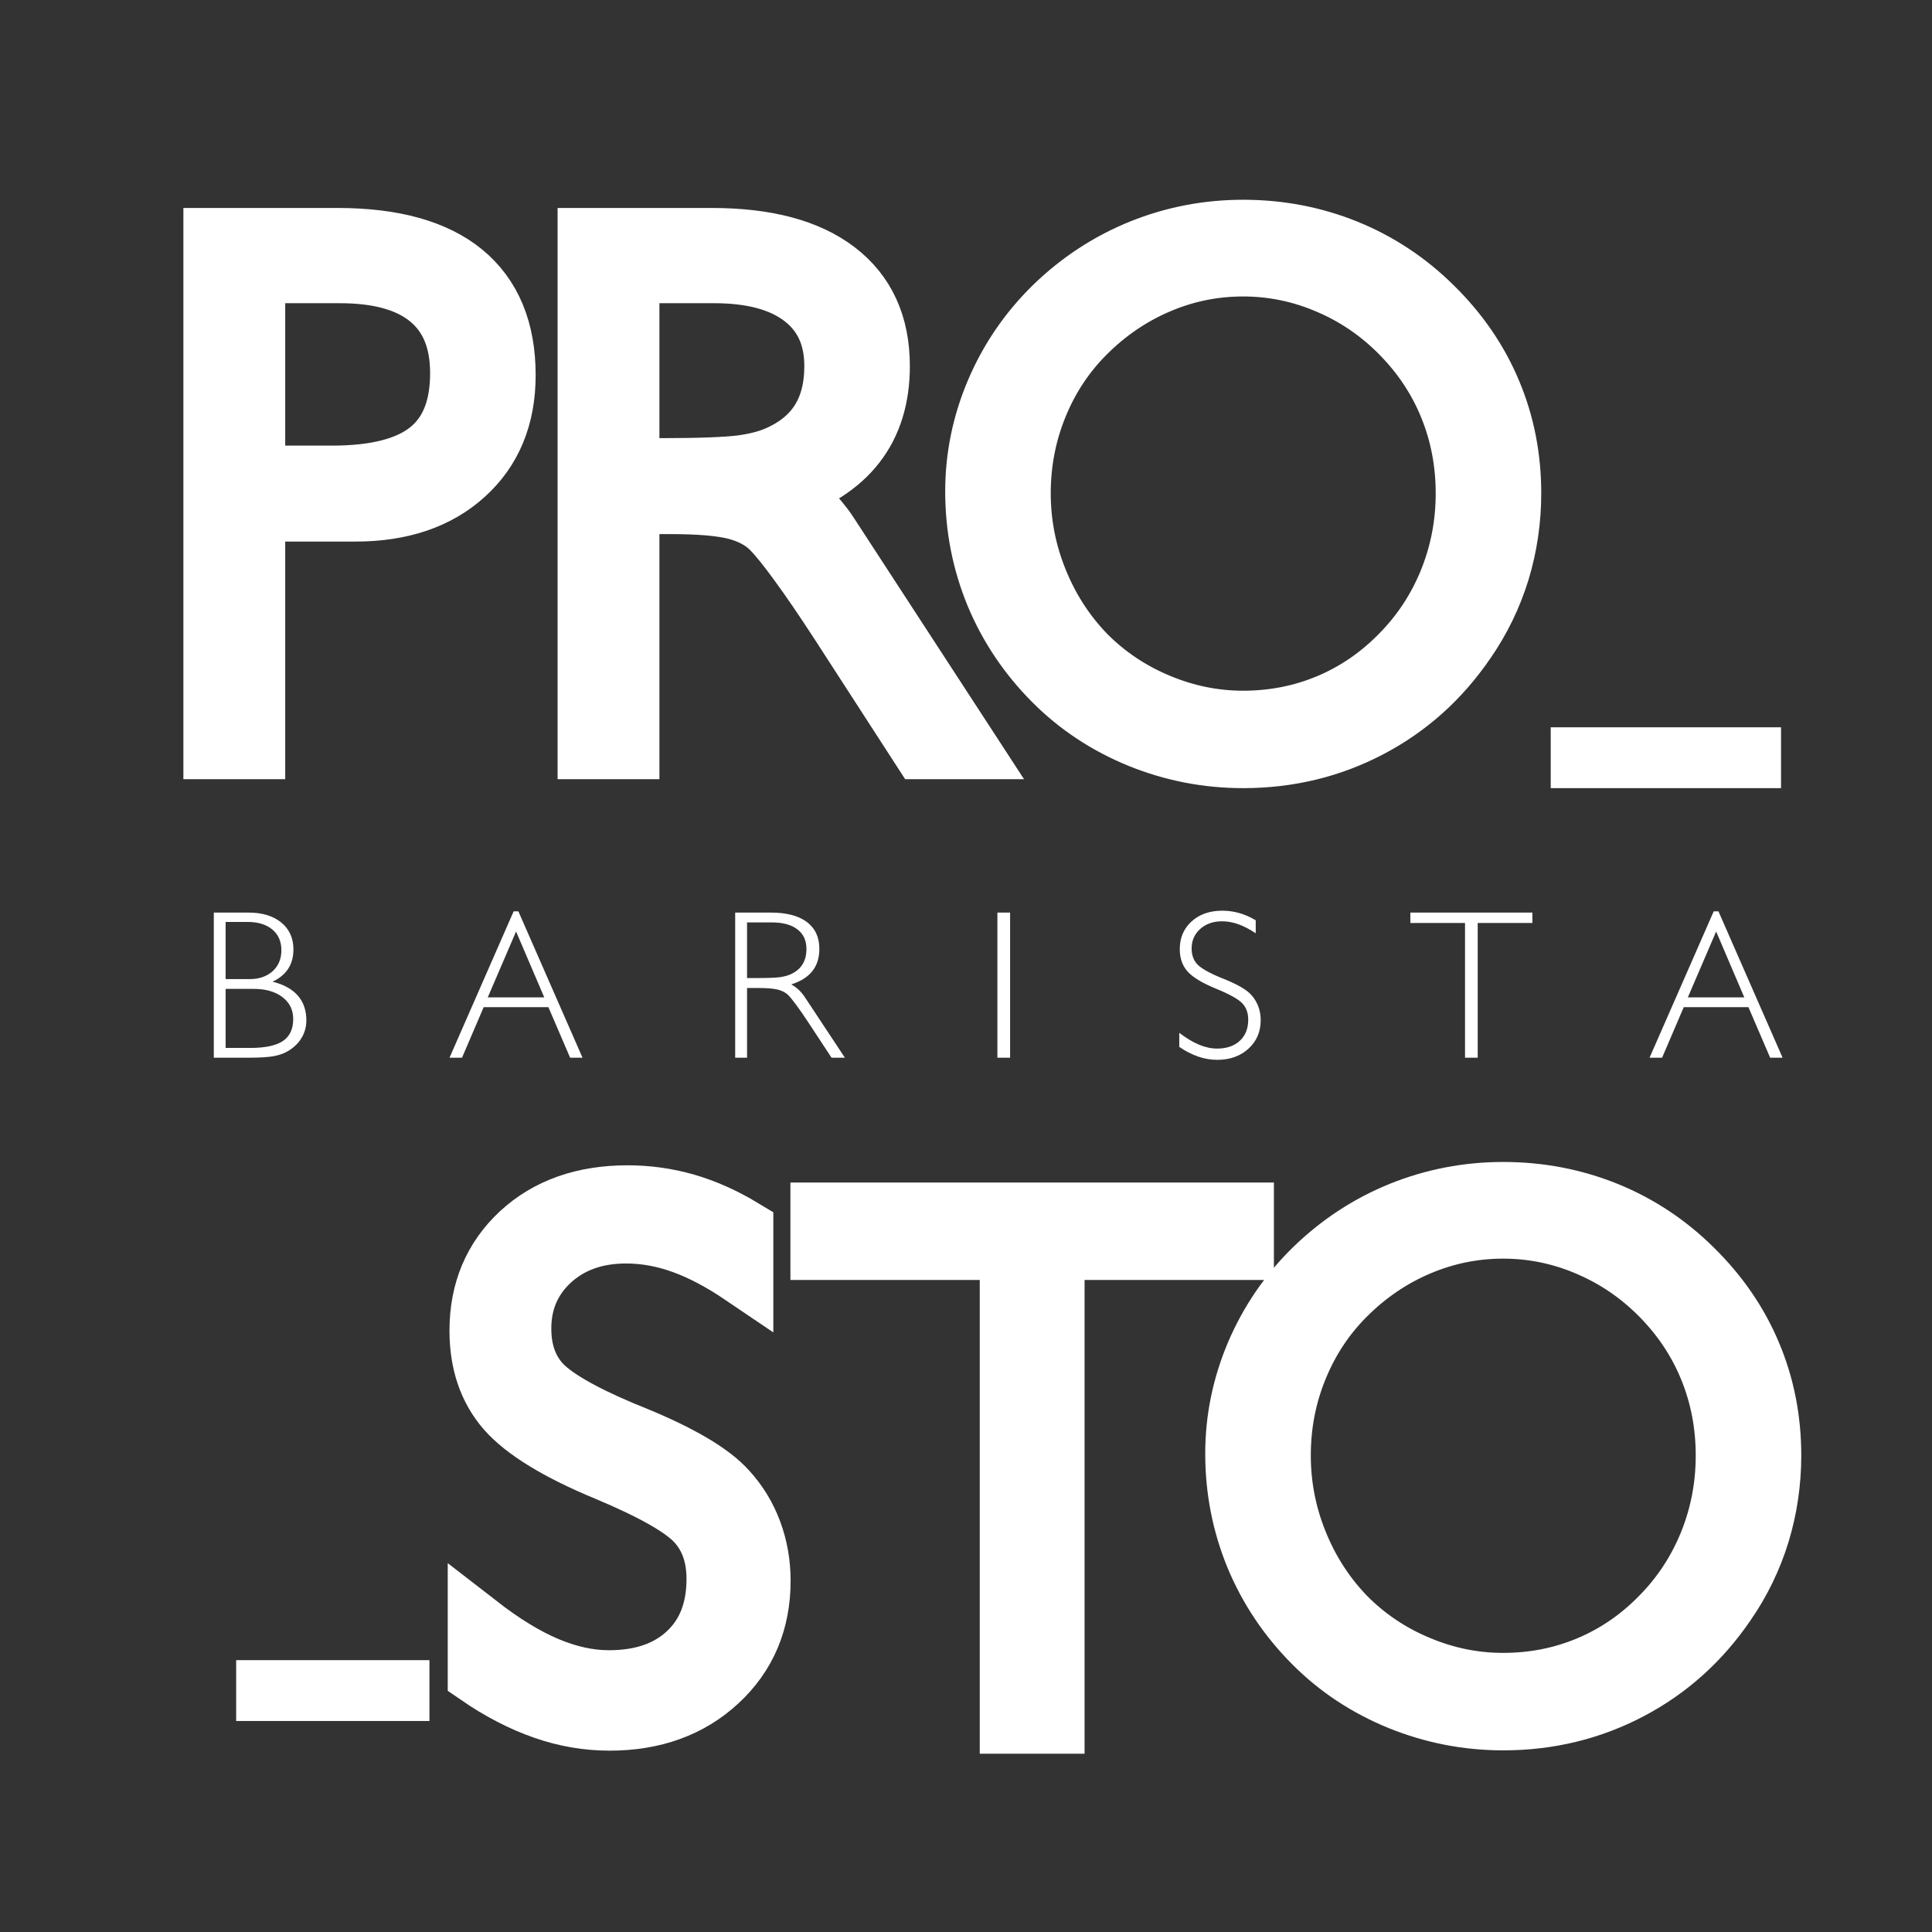
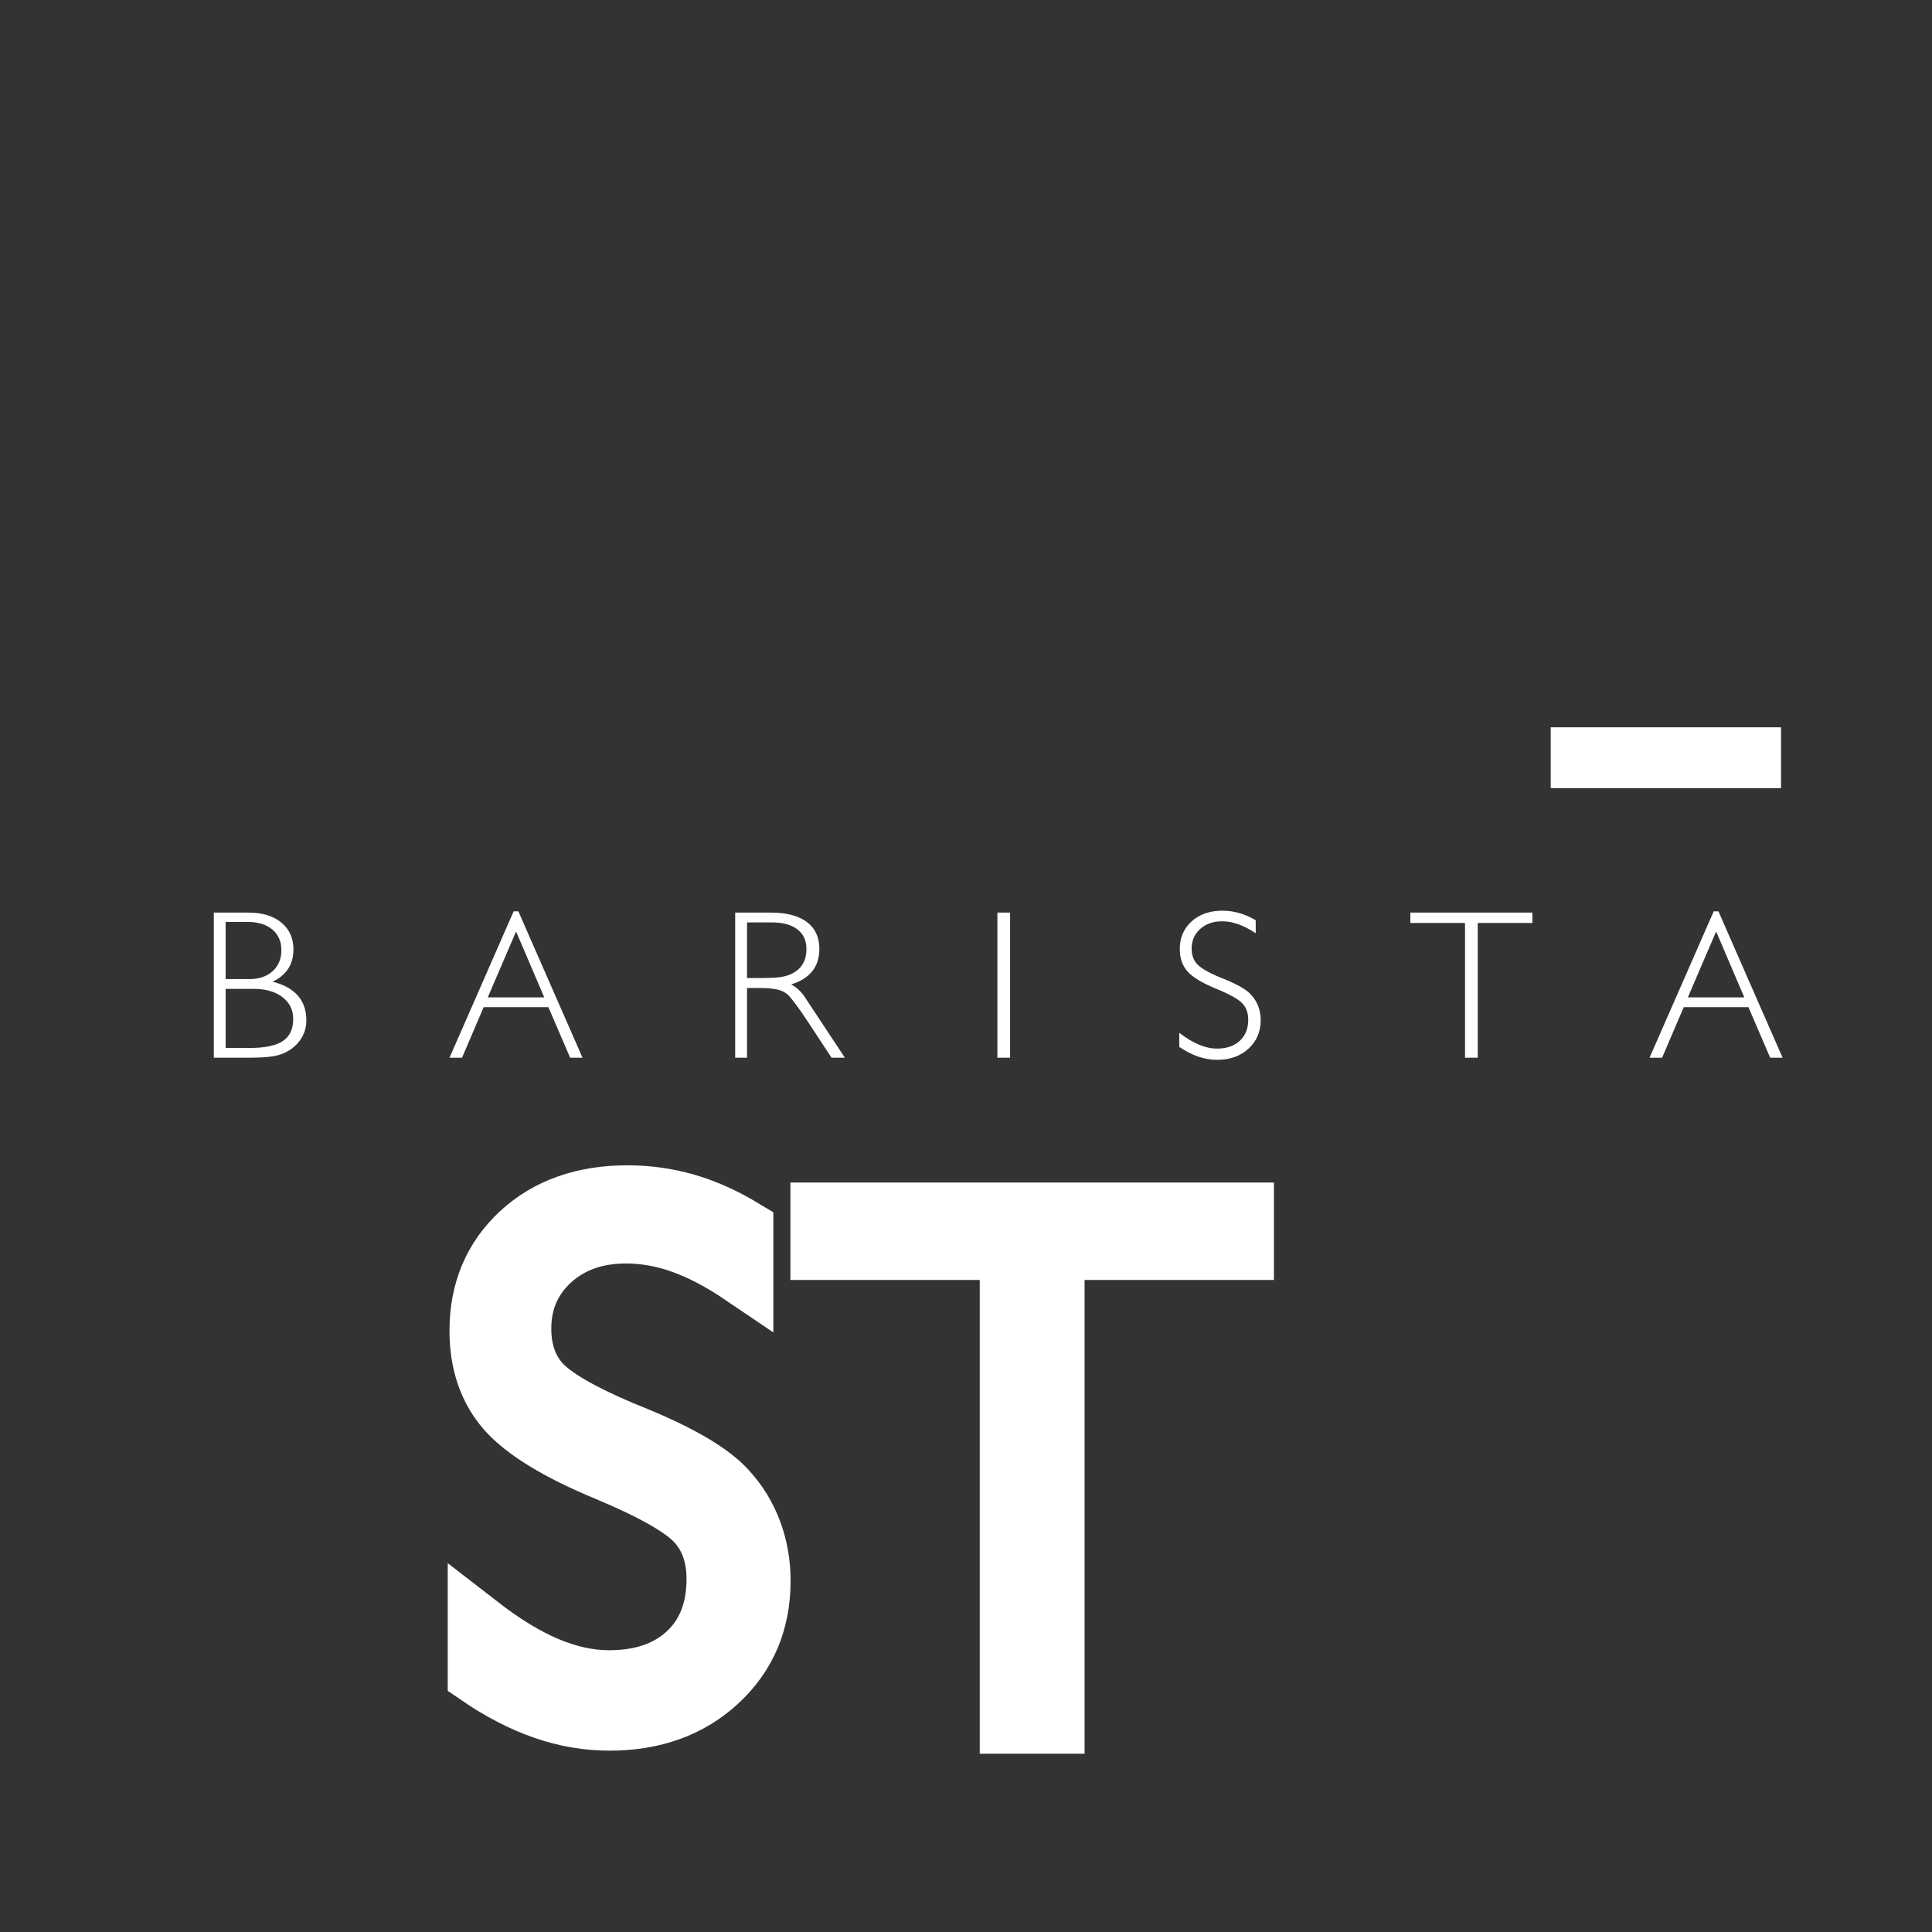
<svg xmlns="http://www.w3.org/2000/svg" width="51" height="51" viewBox="0 0 51 51" fill="none">
  <rect x="0" y="0" width="51" height="51" fill="#333333" stroke="none" />
-   <path d="M6.726 7.201V12.566H8.769C9.927 12.566 10.783 12.346 11.33 11.905C11.881 11.464 12.157 10.781 12.157 9.85C12.157 8.982 11.888 8.325 11.347 7.874C10.806 7.424 10.015 7.201 8.972 7.201H6.726ZM5.644 6.293H8.913C10.373 6.293 11.475 6.599 12.219 7.207C12.963 7.819 13.337 8.716 13.337 9.903C13.337 10.994 12.98 11.866 12.262 12.517C11.547 13.168 10.586 13.493 9.382 13.493H6.726V19.766H5.644V6.293ZM16.604 7.201V12.369H17.43C18.454 12.369 19.162 12.342 19.559 12.293C19.956 12.24 20.29 12.155 20.556 12.033C21.051 11.813 21.418 11.507 21.664 11.116C21.91 10.725 22.035 10.242 22.035 9.663C22.035 8.88 21.759 8.276 21.205 7.845C20.651 7.414 19.867 7.201 18.85 7.201H16.604ZM15.522 6.293H18.791C20.218 6.293 21.313 6.582 22.074 7.164C22.835 7.746 23.215 8.578 23.215 9.663C23.215 10.491 23.002 11.178 22.576 11.724C22.153 12.27 21.51 12.681 20.654 12.957C20.897 13.098 21.117 13.263 21.317 13.45C21.513 13.634 21.694 13.848 21.851 14.085L25.551 19.766H24.331L22.189 16.455C21.766 15.804 21.402 15.271 21.094 14.851C20.789 14.43 20.546 14.131 20.366 13.95C20.129 13.713 19.815 13.546 19.424 13.444C19.034 13.345 18.463 13.296 17.706 13.296H16.604V19.766H15.522V6.293ZM26.934 13.023C26.934 13.815 27.082 14.581 27.381 15.321C27.679 16.064 28.099 16.718 28.643 17.284C29.188 17.836 29.827 18.267 30.555 18.572C31.287 18.881 32.038 19.036 32.815 19.036C33.615 19.036 34.369 18.888 35.081 18.589C35.793 18.29 36.426 17.855 36.983 17.284C37.541 16.718 37.964 16.067 38.259 15.337C38.554 14.604 38.702 13.835 38.702 13.023C38.702 12.214 38.557 11.451 38.265 10.731C37.974 10.011 37.547 9.367 36.983 8.795C36.426 8.23 35.786 7.792 35.065 7.487C34.346 7.178 33.595 7.023 32.815 7.023C32.038 7.023 31.293 7.174 30.575 7.48C29.857 7.786 29.214 8.223 28.643 8.795C28.092 9.347 27.672 9.988 27.377 10.718C27.082 11.445 26.934 12.214 26.934 13.023ZM25.754 12.97C25.754 12.066 25.934 11.192 26.292 10.347C26.652 9.502 27.161 8.755 27.82 8.108C28.499 7.447 29.266 6.944 30.122 6.596C30.978 6.25 31.877 6.076 32.818 6.076C33.772 6.076 34.678 6.25 35.534 6.596C36.389 6.944 37.15 7.447 37.816 8.108C38.495 8.775 39.01 9.525 39.358 10.357C39.708 11.188 39.882 12.076 39.882 13.02C39.882 13.726 39.781 14.41 39.581 15.071C39.377 15.732 39.079 16.35 38.682 16.922C38.013 17.902 37.17 18.661 36.147 19.197C35.127 19.733 34.015 20.002 32.818 20.002C31.87 20.002 30.962 19.825 30.093 19.473C29.224 19.118 28.466 18.618 27.82 17.971C27.148 17.297 26.636 16.531 26.282 15.679C25.931 14.824 25.754 13.924 25.754 12.97Z" fill="white" stroke="white" stroke-width="1.606" stroke-miterlimit="22.926" />
  <path d="M19.611 33.658C19.053 33.28 18.525 33 18.02 32.819C17.518 32.638 17.02 32.55 16.528 32.55C15.715 32.55 15.049 32.79 14.527 33.266C14.009 33.746 13.75 34.348 13.75 35.071C13.75 35.663 13.917 36.143 14.249 36.518C14.583 36.889 15.298 37.31 16.4 37.777C16.466 37.803 16.561 37.843 16.689 37.895C17.935 38.402 18.765 38.891 19.181 39.358C19.47 39.674 19.689 40.032 19.84 40.437C19.991 40.844 20.067 41.272 20.067 41.728C20.067 42.804 19.693 43.685 18.948 44.375C18.204 45.065 17.249 45.41 16.092 45.41C15.508 45.41 14.931 45.312 14.357 45.111C13.783 44.911 13.206 44.612 12.622 44.211V42.902C13.258 43.395 13.858 43.764 14.422 44.003C14.99 44.243 15.541 44.365 16.072 44.365C16.948 44.365 17.643 44.125 18.158 43.642C18.669 43.162 18.925 42.508 18.925 41.679C18.925 41.068 18.752 40.568 18.401 40.18C18.053 39.792 17.259 39.339 16.016 38.819C14.731 38.286 13.852 37.747 13.376 37.205C12.904 36.662 12.668 35.969 12.668 35.127C12.668 34.082 13.029 33.227 13.747 32.56C14.468 31.895 15.41 31.564 16.567 31.564C17.092 31.564 17.604 31.636 18.105 31.78C18.604 31.925 19.106 32.149 19.611 32.454V33.658Z" fill="white" stroke="white" stroke-width="1.606" stroke-miterlimit="22.926" />
  <path d="M40.935 20.002H47.015" stroke="white" stroke-width="1.606" stroke-miterlimit="22.926" />
-   <path d="M6.234 44.627H11.336" stroke="white" stroke-width="1.606" stroke-miterlimit="22.926" />
  <path d="M5.956 26.104V27.663H6.599C6.996 27.663 7.286 27.602 7.468 27.48C7.649 27.358 7.74 27.164 7.74 26.9C7.74 26.659 7.646 26.467 7.456 26.322C7.267 26.177 7.014 26.104 6.696 26.104H5.956ZM5.956 24.337V25.846H6.588C6.84 25.846 7.042 25.776 7.197 25.637C7.351 25.497 7.428 25.313 7.428 25.085C7.428 24.853 7.348 24.67 7.189 24.537C7.031 24.404 6.812 24.337 6.536 24.337H5.956ZM5.644 27.921V24.09H6.56C6.924 24.09 7.213 24.178 7.426 24.353C7.639 24.529 7.746 24.765 7.746 25.063C7.746 25.26 7.7 25.43 7.608 25.572C7.515 25.714 7.378 25.829 7.195 25.914C7.489 25.987 7.712 26.11 7.862 26.282C8.012 26.453 8.087 26.671 8.087 26.936C8.087 27.099 8.047 27.25 7.968 27.386C7.89 27.522 7.777 27.636 7.629 27.73C7.52 27.799 7.392 27.848 7.244 27.877C7.097 27.906 6.869 27.921 6.56 27.921H5.644ZM12.876 26.328H14.367L13.623 24.589L12.876 26.328ZM11.866 27.921L13.559 24.057H13.684L15.377 27.921H15.05L14.476 26.586H12.768L12.196 27.921H11.866ZM19.72 24.349V25.818H19.958C20.254 25.818 20.458 25.811 20.573 25.797C20.687 25.782 20.784 25.757 20.861 25.723C21.004 25.66 21.11 25.573 21.181 25.462C21.252 25.351 21.288 25.213 21.288 25.049C21.288 24.826 21.208 24.654 21.048 24.532C20.888 24.409 20.662 24.349 20.368 24.349H19.72ZM19.407 24.09H20.351C20.763 24.09 21.079 24.173 21.299 24.338C21.519 24.504 21.629 24.74 21.629 25.049C21.629 25.284 21.567 25.48 21.444 25.635C21.322 25.79 21.136 25.907 20.889 25.985C20.959 26.026 21.023 26.072 21.08 26.125C21.137 26.178 21.189 26.239 21.235 26.306L22.303 27.921H21.951L21.332 26.98C21.21 26.795 21.105 26.643 21.016 26.524C20.928 26.404 20.858 26.319 20.806 26.267C20.738 26.2 20.647 26.153 20.534 26.124C20.421 26.096 20.256 26.081 20.038 26.081H19.72V27.921H19.407V24.09ZM26.329 27.921V24.09H26.664V27.921H26.329ZM33.148 24.636C32.987 24.528 32.834 24.449 32.688 24.397C32.544 24.346 32.4 24.32 32.258 24.32C32.023 24.32 31.83 24.389 31.68 24.524C31.53 24.661 31.456 24.832 31.456 25.037C31.456 25.206 31.504 25.342 31.599 25.449C31.696 25.554 31.902 25.674 32.221 25.807C32.24 25.814 32.267 25.825 32.304 25.84C32.664 25.984 32.904 26.124 33.024 26.256C33.107 26.346 33.17 26.448 33.214 26.563C33.258 26.679 33.279 26.8 33.279 26.93C33.279 27.236 33.172 27.486 32.956 27.683C32.742 27.879 32.466 27.977 32.132 27.977C31.963 27.977 31.796 27.949 31.631 27.892C31.465 27.835 31.298 27.75 31.13 27.636V27.264C31.313 27.404 31.487 27.509 31.65 27.577C31.813 27.645 31.973 27.68 32.126 27.68C32.379 27.68 32.58 27.612 32.728 27.474C32.876 27.338 32.95 27.152 32.95 26.916C32.95 26.742 32.9 26.6 32.798 26.49C32.698 26.38 32.469 26.251 32.11 26.103C31.739 25.952 31.485 25.798 31.348 25.644C31.211 25.49 31.143 25.293 31.143 25.053C31.143 24.756 31.247 24.513 31.455 24.323C31.663 24.134 31.935 24.04 32.269 24.04C32.42 24.04 32.568 24.061 32.713 24.102C32.857 24.143 33.002 24.206 33.148 24.293V24.636ZM38.673 27.921V24.365H37.23V24.09H40.451V24.365H39.008V27.921H38.673ZM44.555 26.328H46.045L45.302 24.589L44.555 26.328ZM43.544 27.921L45.238 24.057H45.363L47.056 27.921H46.728L46.154 26.586H44.447L43.875 27.921H43.544Z" fill="white" />
  <path d="M26.666 45.491V32.985H21.668V32.019H32.825V32.985H27.827V45.491H26.666Z" fill="white" stroke="white" stroke-width="1.606" stroke-miterlimit="22.926" />
-   <path d="M33.799 38.422C33.799 39.214 33.946 39.98 34.245 40.72C34.543 41.463 34.963 42.117 35.508 42.683C36.052 43.235 36.691 43.666 37.419 43.971C38.151 44.281 38.902 44.435 39.679 44.435C40.479 44.435 41.233 44.287 41.945 43.988C42.657 43.689 43.29 43.255 43.847 42.683C44.405 42.117 44.828 41.466 45.123 40.737C45.418 40.004 45.566 39.234 45.566 38.422C45.566 37.613 45.421 36.851 45.13 36.131C44.838 35.411 44.411 34.766 43.847 34.194C43.29 33.629 42.65 33.192 41.929 32.886C41.211 32.577 40.459 32.422 39.679 32.422C38.902 32.422 38.157 32.574 37.439 32.879C36.721 33.185 36.078 33.622 35.508 34.194C34.956 34.747 34.537 35.388 34.242 36.118C33.946 36.844 33.799 37.613 33.799 38.422ZM32.618 38.37C32.618 37.465 32.799 36.591 33.156 35.746C33.517 34.901 34.025 34.155 34.684 33.507C35.363 32.846 36.13 32.343 36.986 31.995C37.843 31.65 38.741 31.476 39.682 31.476C40.637 31.476 41.542 31.65 42.398 31.995C43.254 32.343 44.014 32.846 44.68 33.507C45.359 34.175 45.874 34.924 46.222 35.756C46.572 36.588 46.746 37.475 46.746 38.419C46.746 39.126 46.645 39.809 46.445 40.47C46.241 41.131 45.943 41.749 45.546 42.321C44.877 43.301 44.034 44.06 43.011 44.596C41.991 45.132 40.879 45.402 39.682 45.402C38.734 45.402 37.826 45.224 36.957 44.872C36.088 44.517 35.33 44.018 34.684 43.37C34.012 42.696 33.5 41.93 33.146 41.078C32.795 40.224 32.618 39.323 32.618 38.37Z" fill="white" stroke="white" stroke-width="1.606" stroke-miterlimit="22.926" />
</svg>